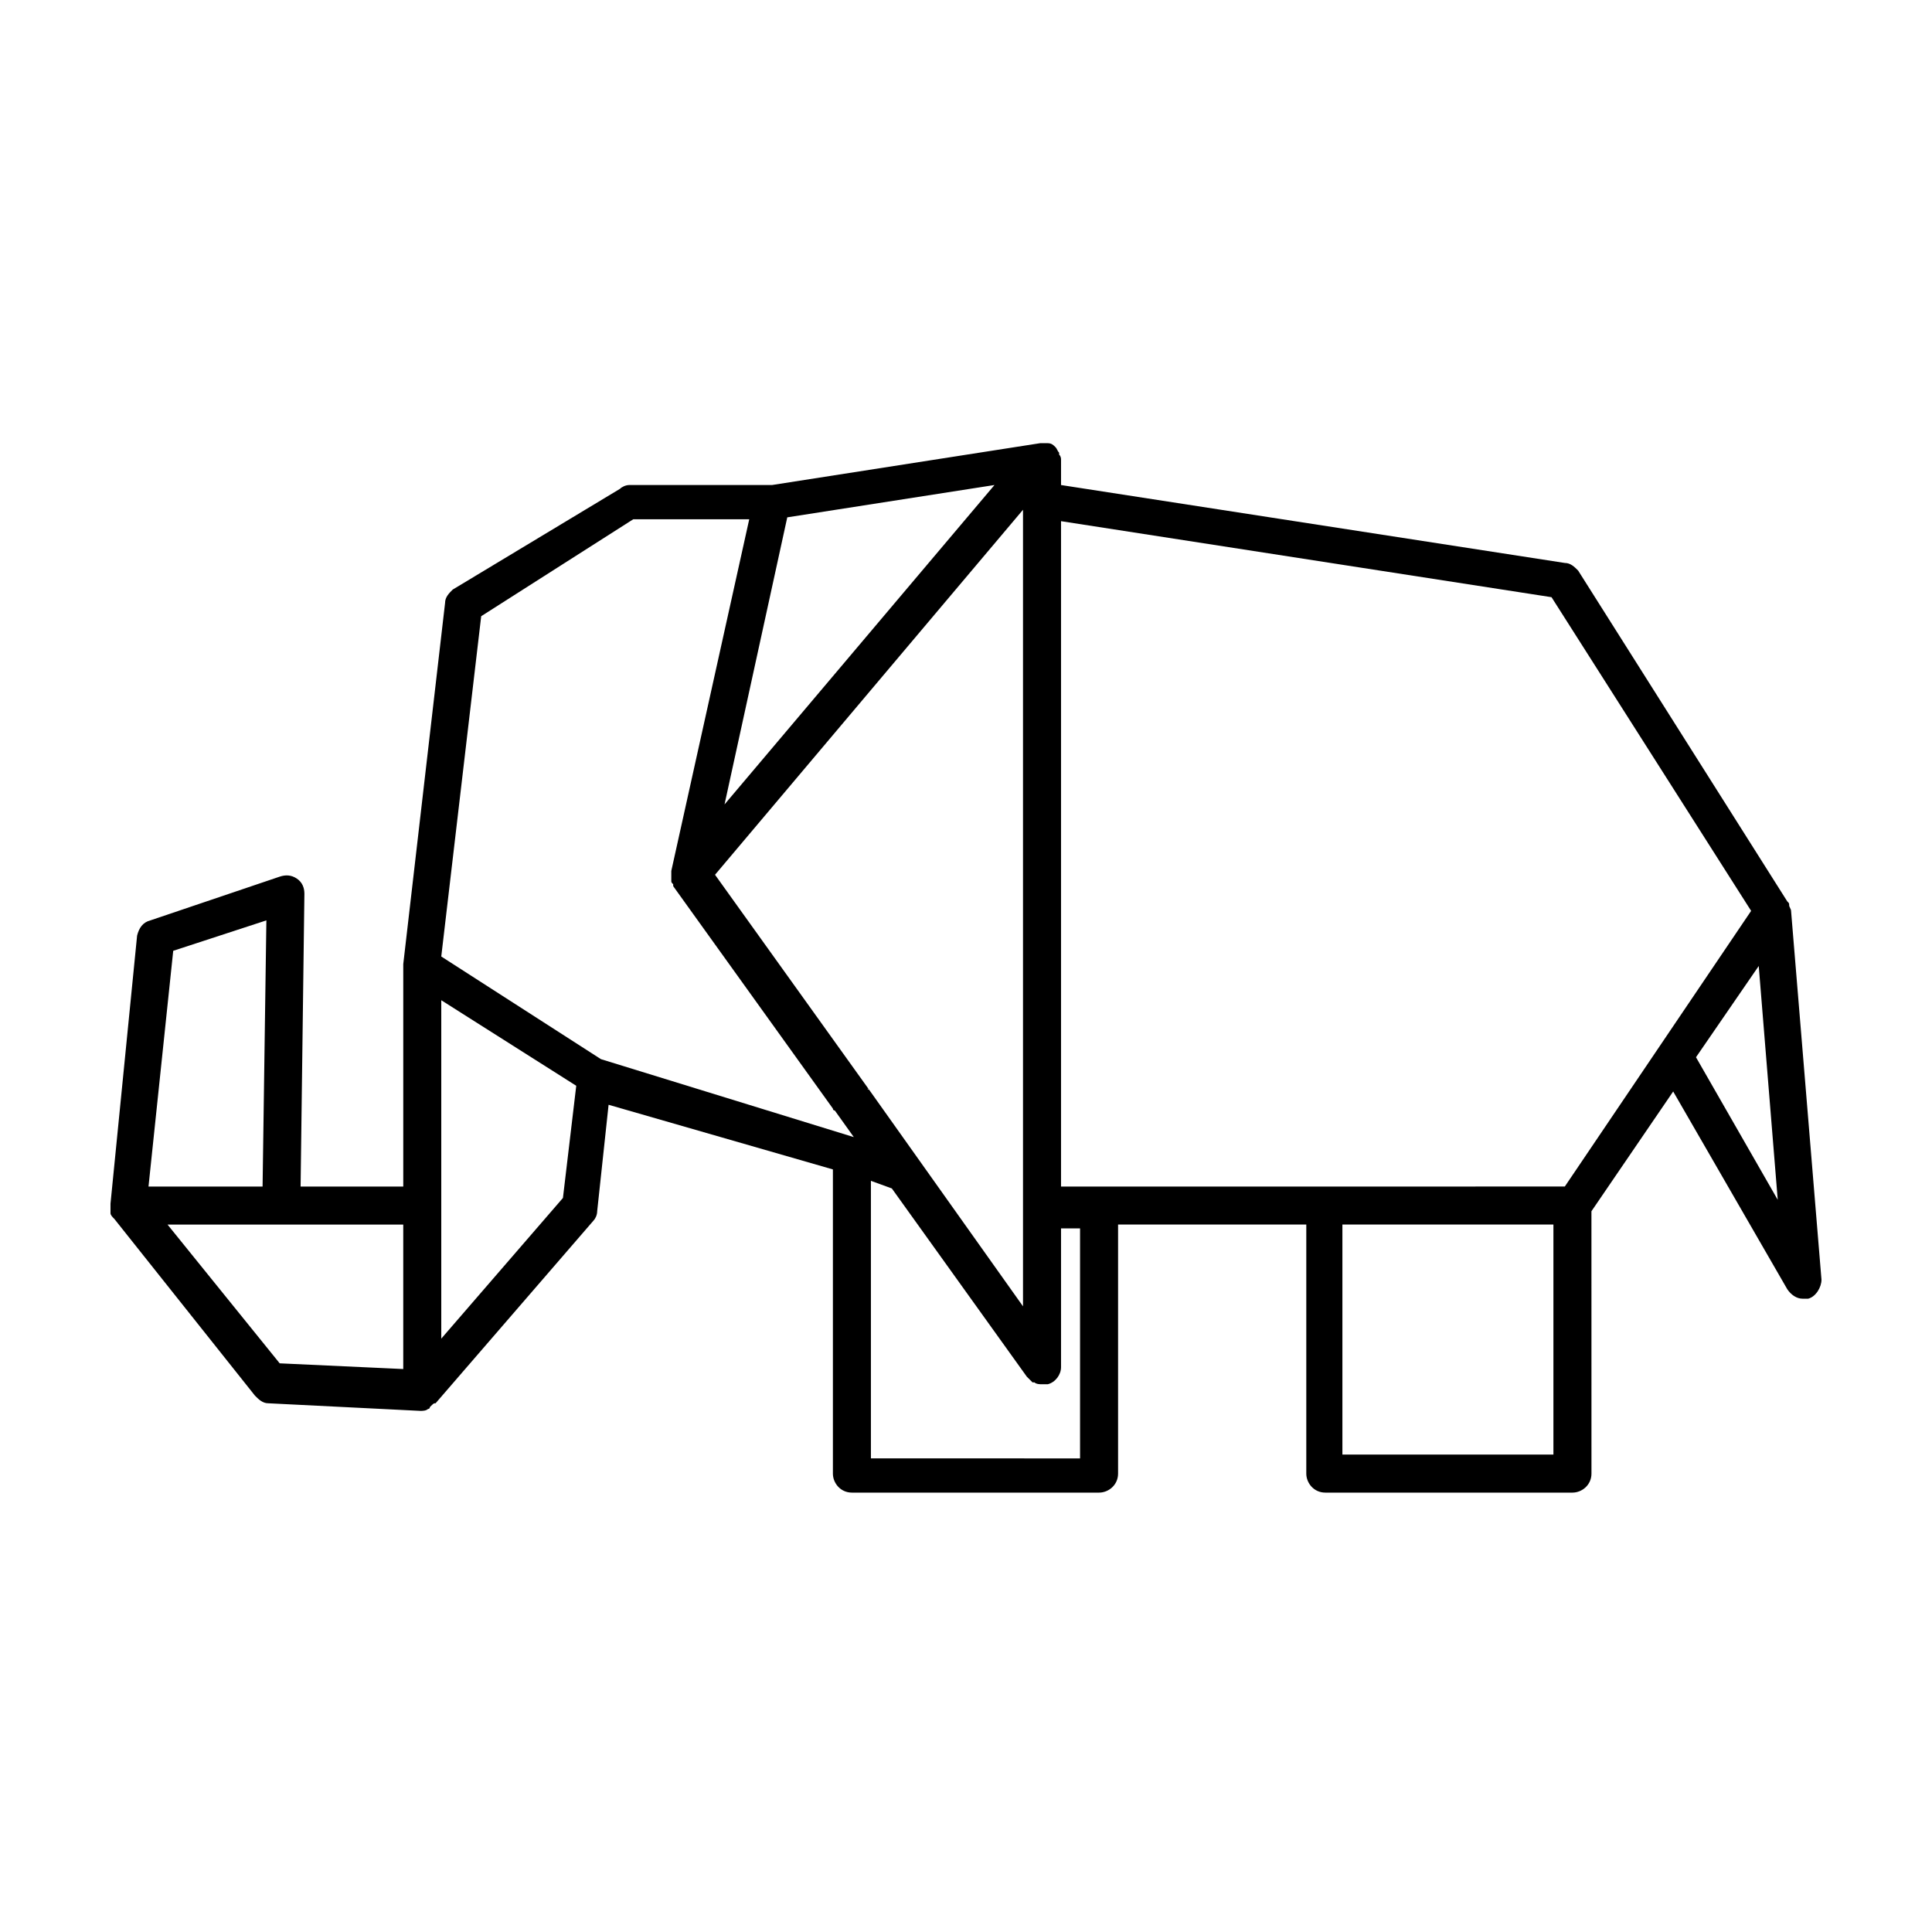
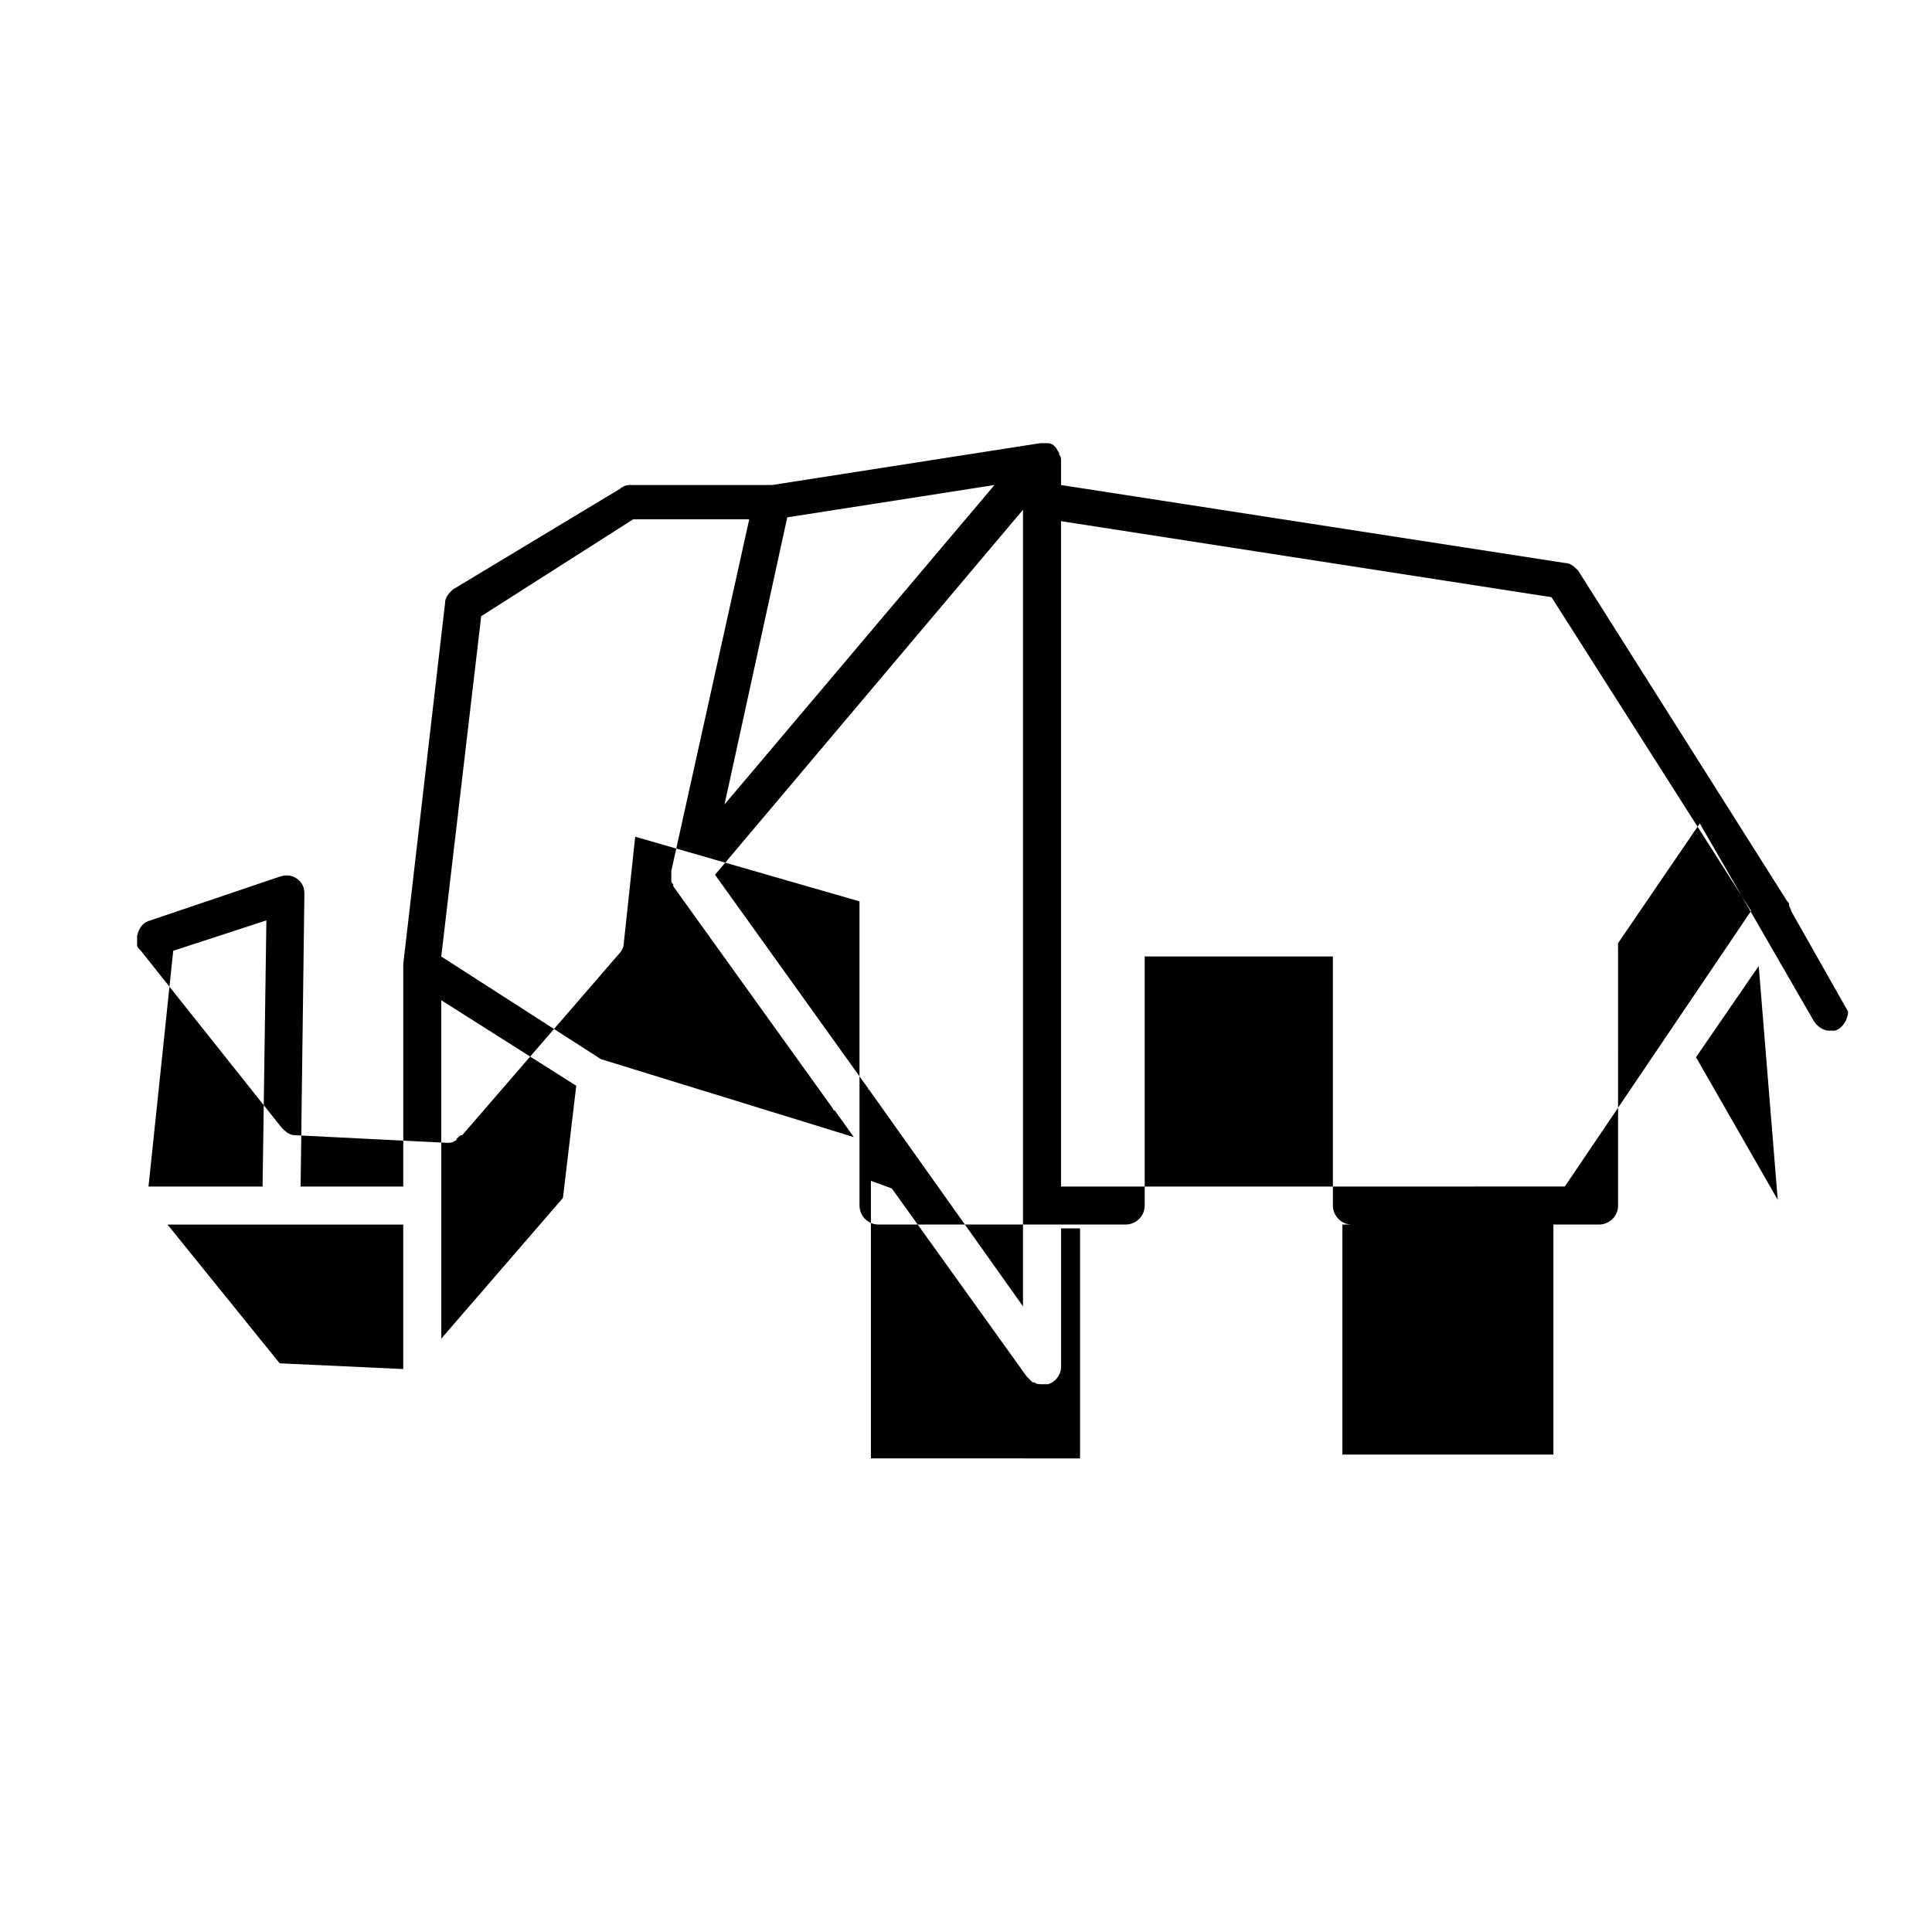
<svg xmlns="http://www.w3.org/2000/svg" fill="#000000" width="800px" height="800px" version="1.1" viewBox="144 144 512 512">
-   <path d="m618.65 385.39v0c0-0.504-0.504-1.008-0.504-1.512s0-0.504-0.504-1.008l-55.418-87.664c-1.008-1.008-2.016-2.016-3.527-2.016l-133.51-20.652v-6.551c0-0.504 0-1.008-0.504-1.512v-0.504c-0.504-0.504-0.504-1.008-1.008-1.512-0.504-0.504-1.008-1.008-2.016-1.008h-0.504-1.512l-71.039 11.082h-37.785c-1.008 0-2.016 0.504-2.519 1.008l-44.332 26.707c-1.008 1.008-2.016 2.016-2.016 3.527l-11.082 95.723v0.504 58.441h-27.207l1.008-77.586c0-1.512-0.504-3.023-2.016-4.031-1.512-1.008-3.023-1.008-4.535-0.504l-34.258 11.586c-2.016 0.504-3.023 2.016-3.527 4.031l-7.051 71.039v0.504 1.512 0.504c0 0.504 0.504 1.008 1.008 1.512l37.281 46.855c1.008 1.008 2.016 2.016 3.527 2.016l40.305 2.016c0.504 0 1.512 0 2.016-0.504 0 0 0.504 0 0.504-0.504 1.008-1.012 1.008-1.012 1.512-1.012l41.816-48.367c0.504-0.504 1.008-1.512 1.008-2.519l3.023-28.215 59.445 17.133v80.609c0 2.519 2.016 5.039 5.039 5.039h65.496c2.519 0 5.039-2.016 5.039-5.039v-66h49.879v66c0 2.519 2.016 5.039 5.039 5.039h65.496c2.519 0 5.039-2.016 5.039-5.039l-0.008-69.527 21.664-31.738 30.23 52.395c1.008 1.512 2.519 2.519 4.031 2.519h1.512c2.016-0.504 3.527-3.023 3.527-5.039zm-63.48-83.129 52.898 83.129-49.375 73.051-63.477 0.004h-70.031v-176.33zm-180.87 130.49c-0.504 0-0.504-0.504 0 0l-40.809-56.93 81.617-96.73v211.1zm-21.664-151.65 54.914-8.566-71.539 84.645zm-81.113 26.199 40.305-25.695h30.73l-20.656 93.203v0.504 1.008 1.008c0 0.504 0 0.504 0.504 1.008v0.504l42.32 58.945s0 0.504 0.504 0.504l5.039 7.055-67.008-20.656-42.32-27.207zm-81.617 88.672 24.688-8.062-1.008 70.535h-30.23zm-1.512 72.547h62.473v38.289l-32.746-1.512zm72.547 30.23v-89.68l35.77 22.672-3.527 29.727zm113.86 30.73v-72.547l5.543 2.016 35.77 49.879c0.504 0.504 1.008 1.008 1.512 1.512h0.504c0.504 0.504 1.512 0.504 2.016 0.504h1.512c2.016-0.504 3.527-2.519 3.527-4.535v-36.777h5.039v60.961l-55.422-0.004zm180.87 0h-55.922v-60.961h55.922zm37.785-105.3 16.625-24.184 5.039 61.969z" />
+   <path d="m618.65 385.39v0c0-0.504-0.504-1.008-0.504-1.512s0-0.504-0.504-1.008l-55.418-87.664c-1.008-1.008-2.016-2.016-3.527-2.016l-133.51-20.652v-6.551c0-0.504 0-1.008-0.504-1.512v-0.504c-0.504-0.504-0.504-1.008-1.008-1.512-0.504-0.504-1.008-1.008-2.016-1.008h-0.504-1.512l-71.039 11.082h-37.785c-1.008 0-2.016 0.504-2.519 1.008l-44.332 26.707c-1.008 1.008-2.016 2.016-2.016 3.527l-11.082 95.723v0.504 58.441h-27.207l1.008-77.586c0-1.512-0.504-3.023-2.016-4.031-1.512-1.008-3.023-1.008-4.535-0.504l-34.258 11.586c-2.016 0.504-3.023 2.016-3.527 4.031v0.504 1.512 0.504c0 0.504 0.504 1.008 1.008 1.512l37.281 46.855c1.008 1.008 2.016 2.016 3.527 2.016l40.305 2.016c0.504 0 1.512 0 2.016-0.504 0 0 0.504 0 0.504-0.504 1.008-1.012 1.008-1.012 1.512-1.012l41.816-48.367c0.504-0.504 1.008-1.512 1.008-2.519l3.023-28.215 59.445 17.133v80.609c0 2.519 2.016 5.039 5.039 5.039h65.496c2.519 0 5.039-2.016 5.039-5.039v-66h49.879v66c0 2.519 2.016 5.039 5.039 5.039h65.496c2.519 0 5.039-2.016 5.039-5.039l-0.008-69.527 21.664-31.738 30.23 52.395c1.008 1.512 2.519 2.519 4.031 2.519h1.512c2.016-0.504 3.527-3.023 3.527-5.039zm-63.48-83.129 52.898 83.129-49.375 73.051-63.477 0.004h-70.031v-176.33zm-180.87 130.49c-0.504 0-0.504-0.504 0 0l-40.809-56.93 81.617-96.73v211.1zm-21.664-151.65 54.914-8.566-71.539 84.645zm-81.113 26.199 40.305-25.695h30.73l-20.656 93.203v0.504 1.008 1.008c0 0.504 0 0.504 0.504 1.008v0.504l42.32 58.945s0 0.504 0.504 0.504l5.039 7.055-67.008-20.656-42.32-27.207zm-81.617 88.672 24.688-8.062-1.008 70.535h-30.23zm-1.512 72.547h62.473v38.289l-32.746-1.512zm72.547 30.23v-89.68l35.77 22.672-3.527 29.727zm113.86 30.73v-72.547l5.543 2.016 35.77 49.879c0.504 0.504 1.008 1.008 1.512 1.512h0.504c0.504 0.504 1.512 0.504 2.016 0.504h1.512c2.016-0.504 3.527-2.519 3.527-4.535v-36.777h5.039v60.961l-55.422-0.004zm180.87 0h-55.922v-60.961h55.922zm37.785-105.3 16.625-24.184 5.039 61.969z" />
</svg>